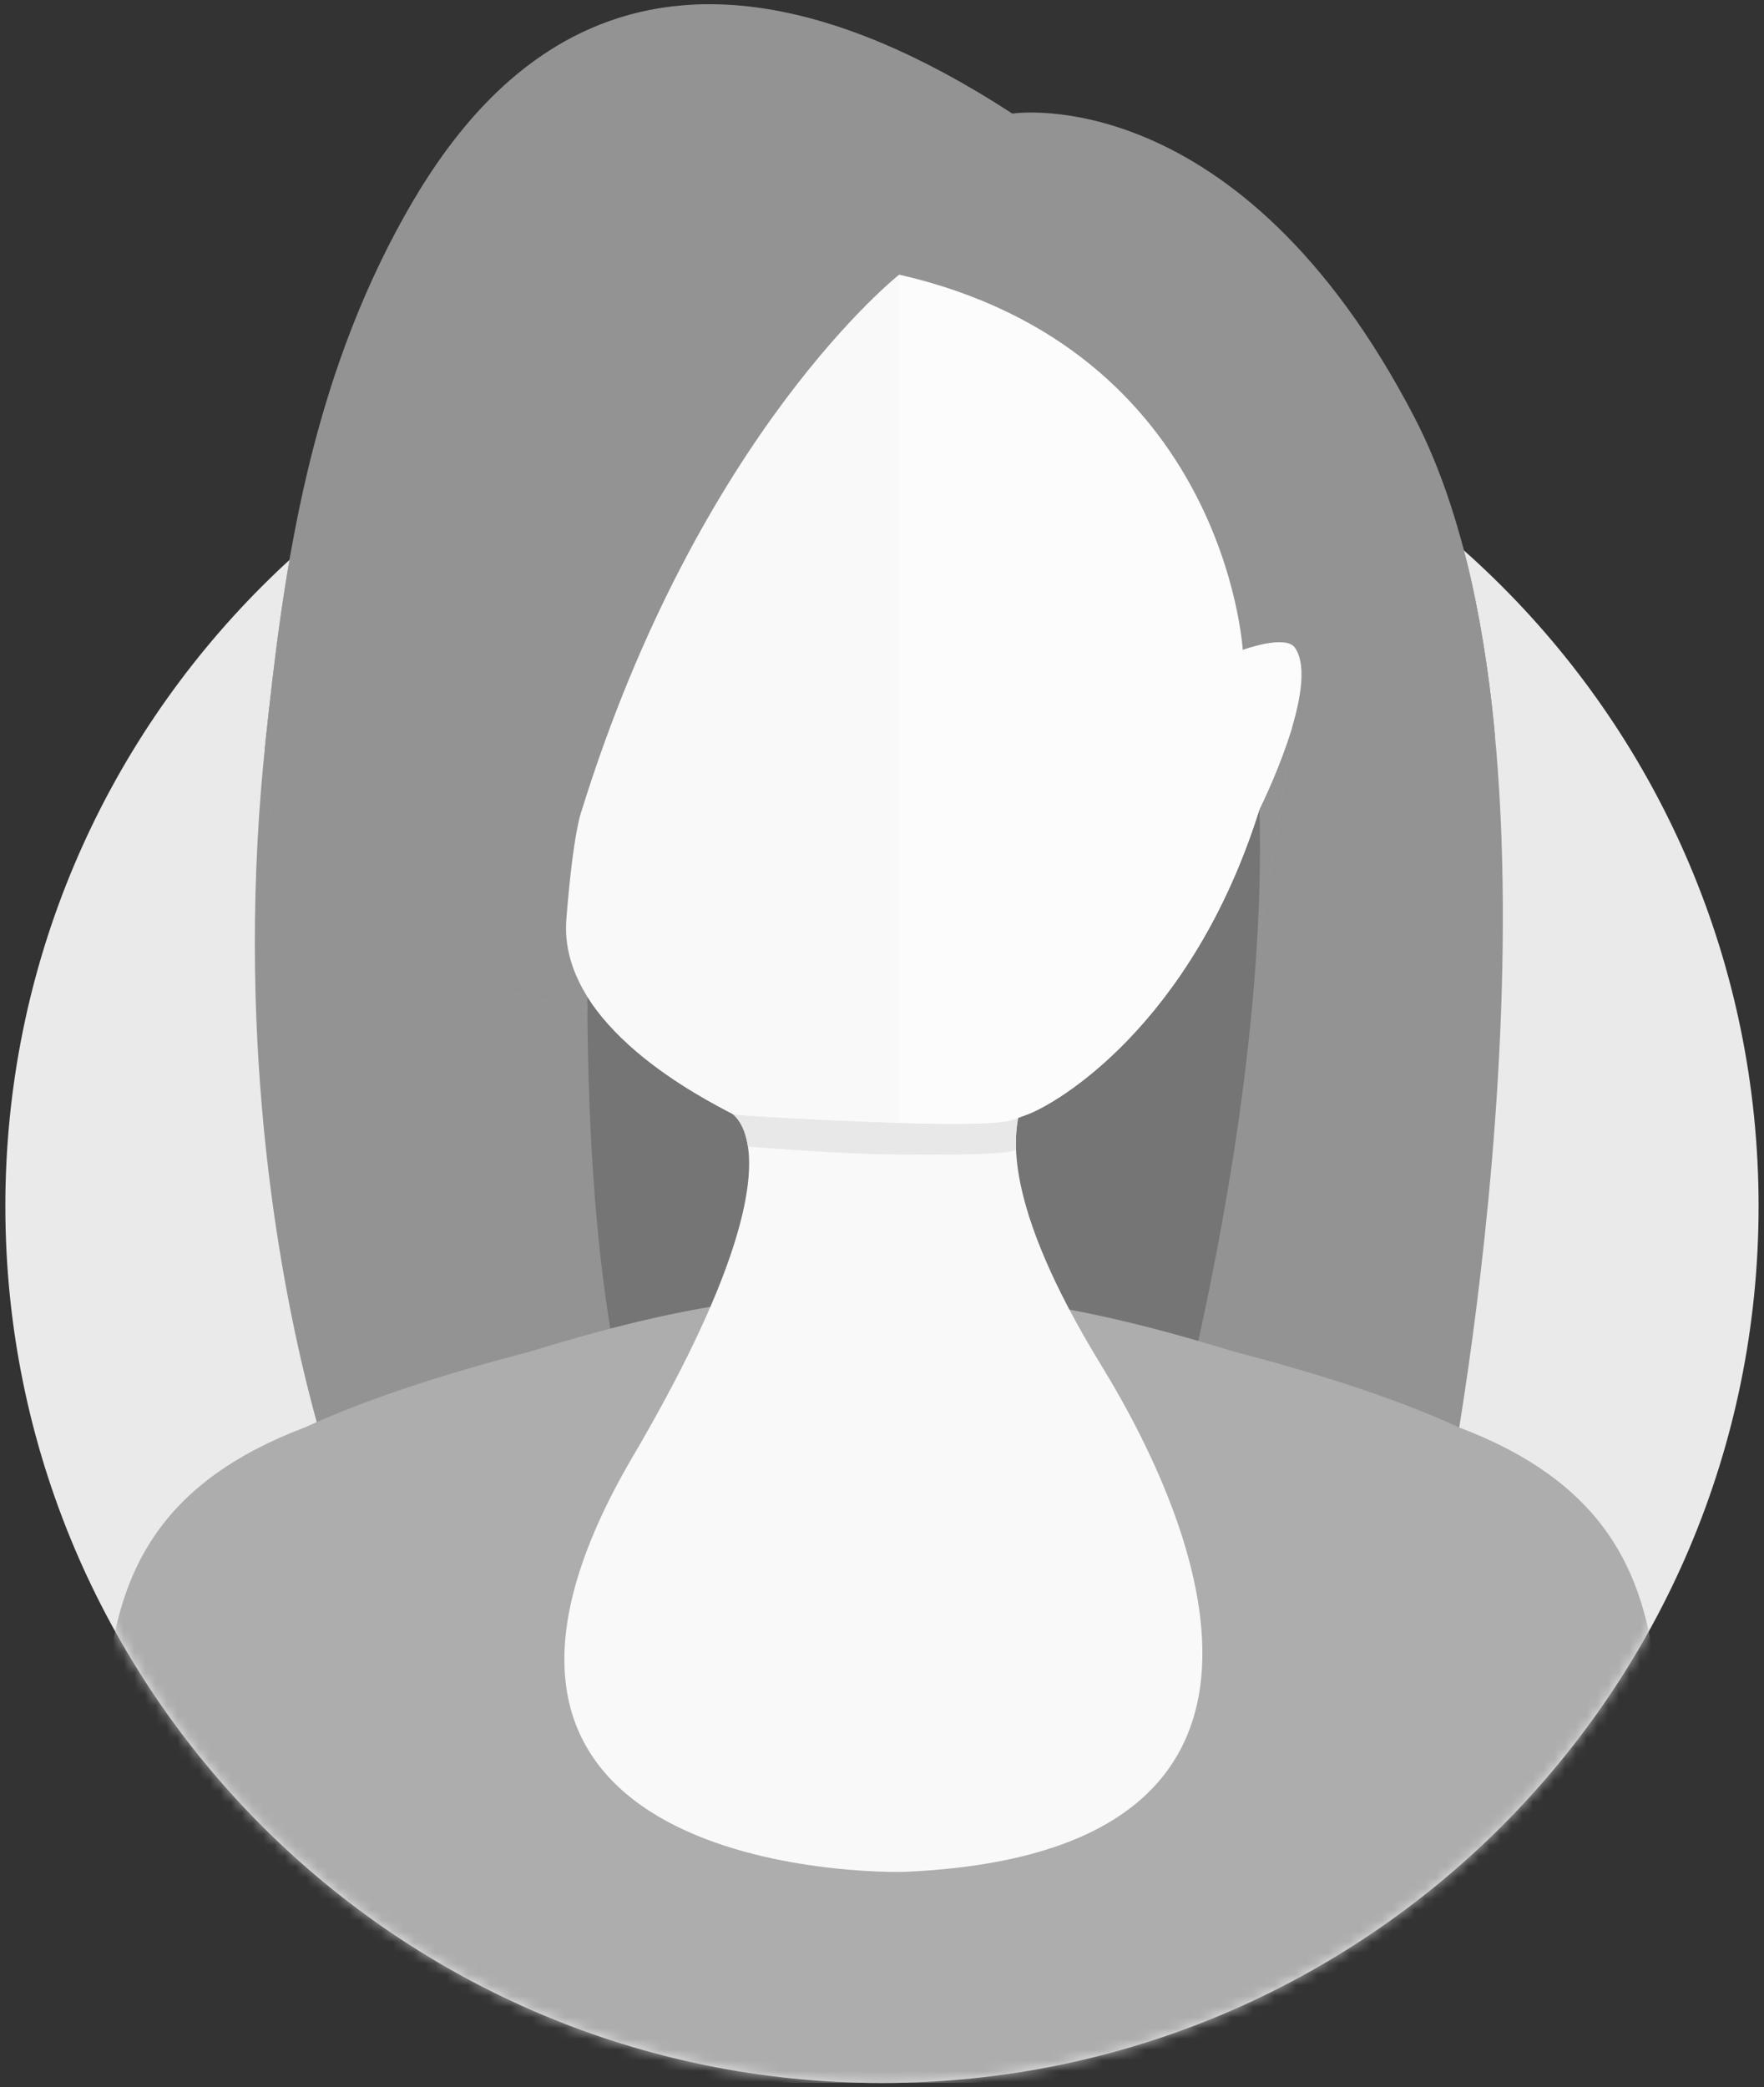
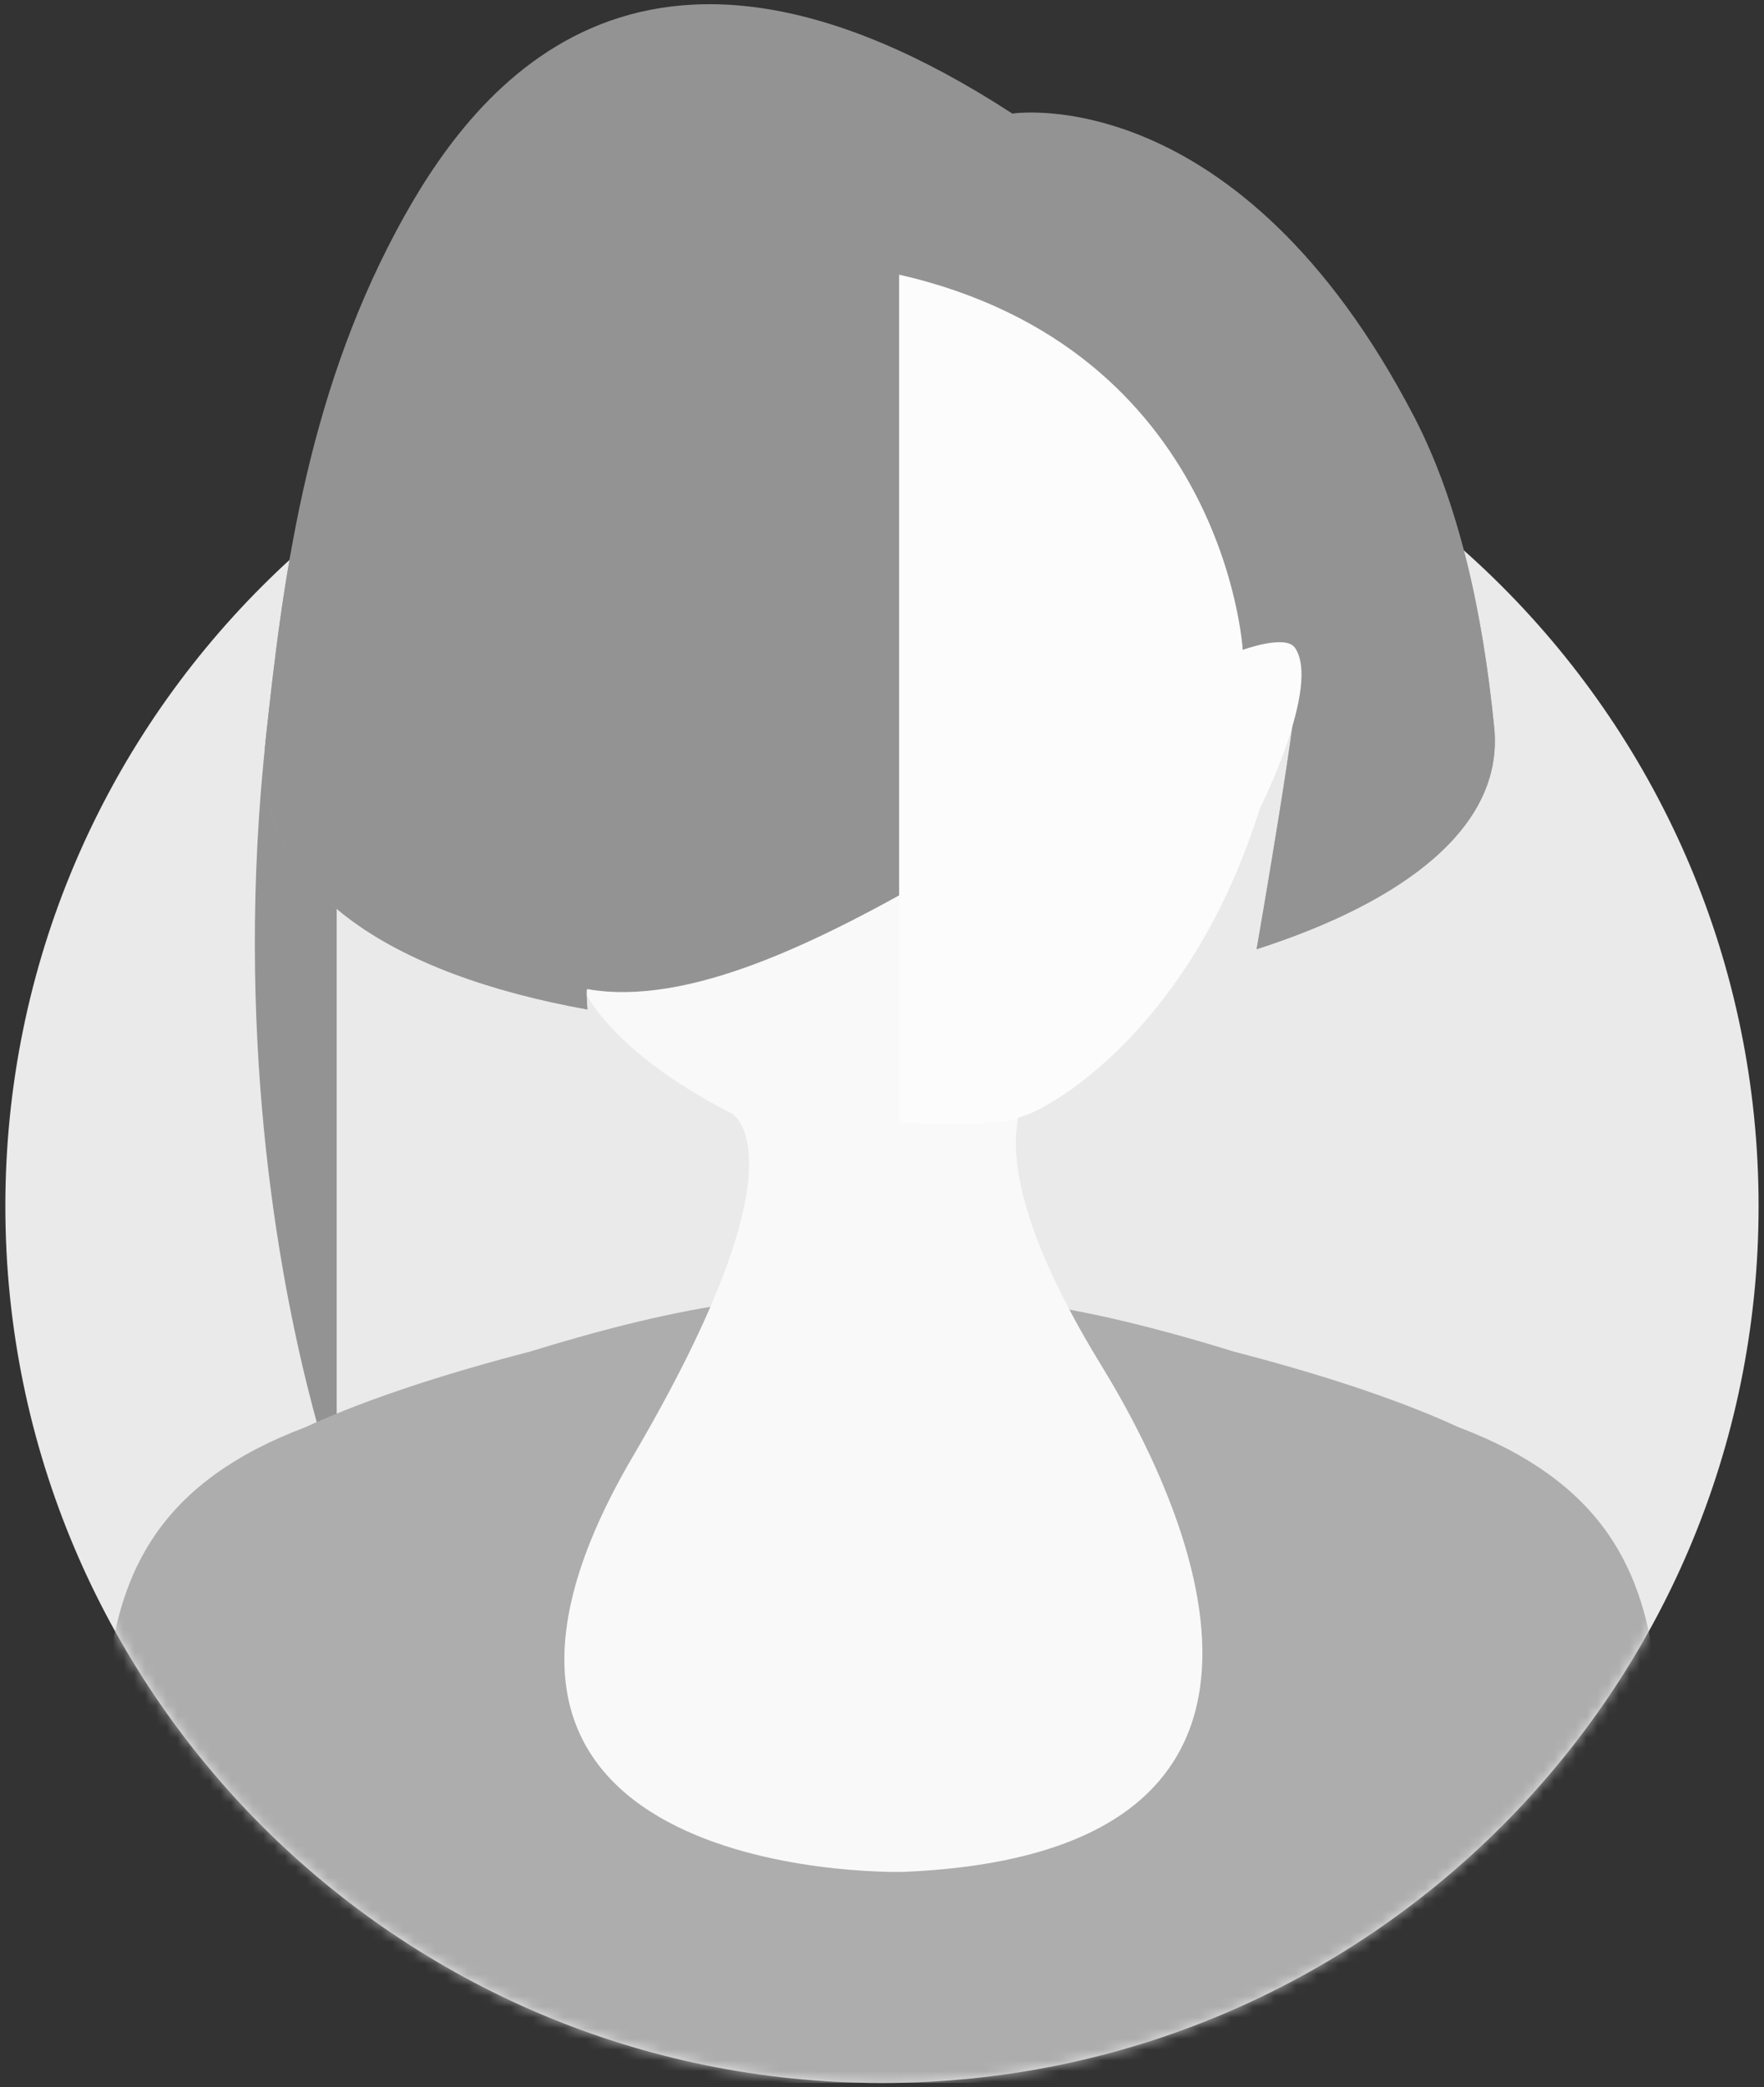
<svg xmlns="http://www.w3.org/2000/svg" width="164" height="194" viewBox="0 0 164 194" fill="none">
  <rect x="0" y="0" width="164" height="194" fill="#333333" stroke="none" />
  <g clip-path="url(#clip0_4099_6344)">
    <path d="M163.497 112.111C163.497 67.102 127.005 30.612 81.996 30.612C36.987 30.612 0.497 67.102 0.497 112.111C0.497 157.12 36.987 193.608 81.996 193.608C127.005 193.608 163.497 157.12 163.497 112.111Z" fill="#EAEAEA" />
    <mask id="mask0_4099_6344" style="mask-type:luminance" maskUnits="userSpaceOnUse" x="0" y="30" width="164" height="164">
      <path d="M163.497 112.111C163.497 67.102 127.005 30.612 81.996 30.612C36.987 30.612 0.497 67.102 0.497 112.111C0.497 157.12 36.987 193.608 81.996 193.608C127.005 193.608 163.497 157.122 163.497 112.111Z" fill="white" />
    </mask>
    <g mask="url(#mask0_4099_6344)">
-       <path d="M31.303 138.189C31.303 138.189 10.921 83.297 36.872 21.406C36.872 21.406 59.118 -12.204 94.118 10.558C94.118 10.558 115.139 7.265 131.51 38.807C147.885 70.354 134.71 138.189 134.71 138.189H31.303Z" fill="#939393" />
-       <path d="M108.35 137.068C108.35 137.068 125.478 77.173 111.922 49.622C104.691 34.921 89.499 35.907 76.892 40.027C71.687 41.73 68.441 50.201 64.431 57.477C59.947 65.594 54.978 72.943 54.726 82.507C54.191 103.278 55.209 128.488 62.03 141.065C74.809 164.628 108.352 137.07 108.352 137.07L108.35 137.068Z" fill="#757575" />
+       <path d="M31.303 138.189C31.303 138.189 10.921 83.297 36.872 21.406C36.872 21.406 59.118 -12.204 94.118 10.558C94.118 10.558 115.139 7.265 131.51 38.807H31.303Z" fill="#939393" />
      <path d="M155.468 193.608C155.468 193.608 155.424 178.243 155.191 175.057L154.527 162.581C153.925 153.341 153.399 143.792 143.922 136.98C141.69 135.373 138.957 133.922 135.616 132.66C129.465 129.821 121.726 127.446 114.728 125.63C108.086 123.583 101.306 121.826 94.944 121.021C90.28 120.431 85.862 120.27 81.994 120.321C78.13 120.268 73.71 120.431 69.046 121.021C62.684 121.826 55.904 123.583 49.26 125.63C42.264 127.446 34.527 129.821 28.375 132.66C25.032 133.922 22.298 135.373 20.066 136.98C10.591 143.792 10.063 153.341 9.461 162.581L8.797 175.061C8.566 178.245 8.52 193.608 8.52 193.608H155.464H155.468Z" fill="#ADADAD" />
      <path d="M94.865 103.795C94.865 103.795 109.91 98.101 117.091 75.207C117.091 75.207 122.511 63.771 119.798 60.404C119.13 59.574 115.537 60.404 115.537 60.404C115.537 60.404 113.939 32.452 83.594 25.528C83.594 25.528 65.001 40.17 54.064 75.384C54.064 75.384 53.015 76.962 52.657 85.425C52.239 95.416 65.619 102.215 68.135 103.541C68.285 103.811 75.01 107.808 58.83 135.384C35.952 174.369 81.992 174.075 84.123 173.98C123.155 172.276 112.482 143.368 102.362 126.866C92.919 111.461 94.444 105.363 94.678 103.714L94.869 103.793L94.865 103.795Z" fill="#F9F9F9" />
      <path d="M24.685 68.929C26.255 54.217 28.356 37.336 36.872 21.406C43.737 8.559 59.118 -12.204 94.118 10.558C94.118 10.558 115.138 7.265 131.51 38.808C135.601 46.695 137.849 56.847 138.918 67.643C139.83 76.879 130.505 83.827 116.829 88.227C116.829 88.227 121.227 63.018 120.466 63.239C102.932 68.36 73.305 95.207 54.605 91.934C54.465 91.91 54.611 93.826 54.611 93.826C36.568 90.584 23.222 82.623 24.687 68.929H24.685Z" fill="#A3A3A3" />
      <g style="mix-blend-mode:multiply">
-         <path d="M94.676 103.716L94.867 103.795C94.867 103.795 65.78 102.301 68.135 103.543C68.193 103.646 69.203 104.296 69.537 106.584C72.269 106.775 78.172 107.202 81.181 107.268C84.188 107.337 92.75 107.419 94.146 106.989H94.152C94.166 106.985 94.175 106.979 94.189 106.975L94.464 106.872C94.396 105.248 94.605 104.247 94.68 103.716H94.676Z" fill="#E8E8E8" />
-       </g>
+         </g>
      <path d="M54.062 75.386C54.062 75.386 53.301 77.243 52.655 85.427C51.866 95.398 65.617 102.217 68.133 103.543C68.207 103.676 76.894 104.149 83.594 104.37C83.974 104.382 84.28 104.36 84.647 104.37V27.653L83.594 25.53C83.594 25.53 65.001 40.172 54.064 75.386H54.062Z" fill="#F9F9F9" />
      <path d="M120.382 60.196C119.512 58.946 115.537 60.404 115.537 60.404C115.537 60.404 113.939 32.452 83.594 25.528V104.368C88.735 104.521 92.748 104.519 94.145 104.089H94.151C94.165 104.085 94.173 104.079 94.187 104.074L95.459 103.604C98.19 102.631 110.787 95.315 117.095 75.205C117.095 75.205 122.855 63.745 120.386 60.194L120.382 60.196Z" fill="#F9F9F9" />
    </g>
    <path d="M24.685 68.929C26.255 54.217 28.356 37.336 36.872 21.406C43.737 8.559 59.118 -12.204 94.118 10.558C94.118 10.558 115.138 7.265 131.51 38.808C135.601 46.695 137.849 56.847 138.918 67.643C139.83 76.879 130.505 83.827 116.829 88.227C116.829 88.227 121.227 63.018 120.466 63.239C102.932 68.36 73.305 95.207 54.605 91.934C54.465 91.91 54.611 93.826 54.611 93.826C36.568 90.584 23.222 82.623 24.687 68.929H24.685Z" fill="#939393" />
-     <path d="M54.062 75.386C54.062 75.386 53.301 77.243 52.655 85.427C51.866 95.398 65.617 102.217 68.133 103.543C68.207 103.676 76.894 104.149 83.594 104.37C83.974 104.382 84.28 104.36 84.647 104.37V27.653L83.594 25.53C83.594 25.53 65.001 40.172 54.064 75.386H54.062Z" fill="#F9F9F9" />
    <path d="M120.382 60.196C119.512 58.946 115.537 60.404 115.537 60.404C115.537 60.404 113.939 32.452 83.594 25.528V104.368C88.735 104.521 92.748 104.519 94.145 104.089H94.151C94.165 104.085 94.173 104.079 94.187 104.074L95.459 103.604C98.19 102.631 110.787 95.315 117.095 75.205C117.095 75.205 122.855 63.745 120.386 60.194L120.382 60.196Z" fill="#FCFCFC" />
  </g>
  <defs>
    <clipPath id="clip0_4099_6344">
      <rect width="163" height="193.216" fill="white" transform="translate(0.497 0.392)" />
    </clipPath>
  </defs>
</svg>